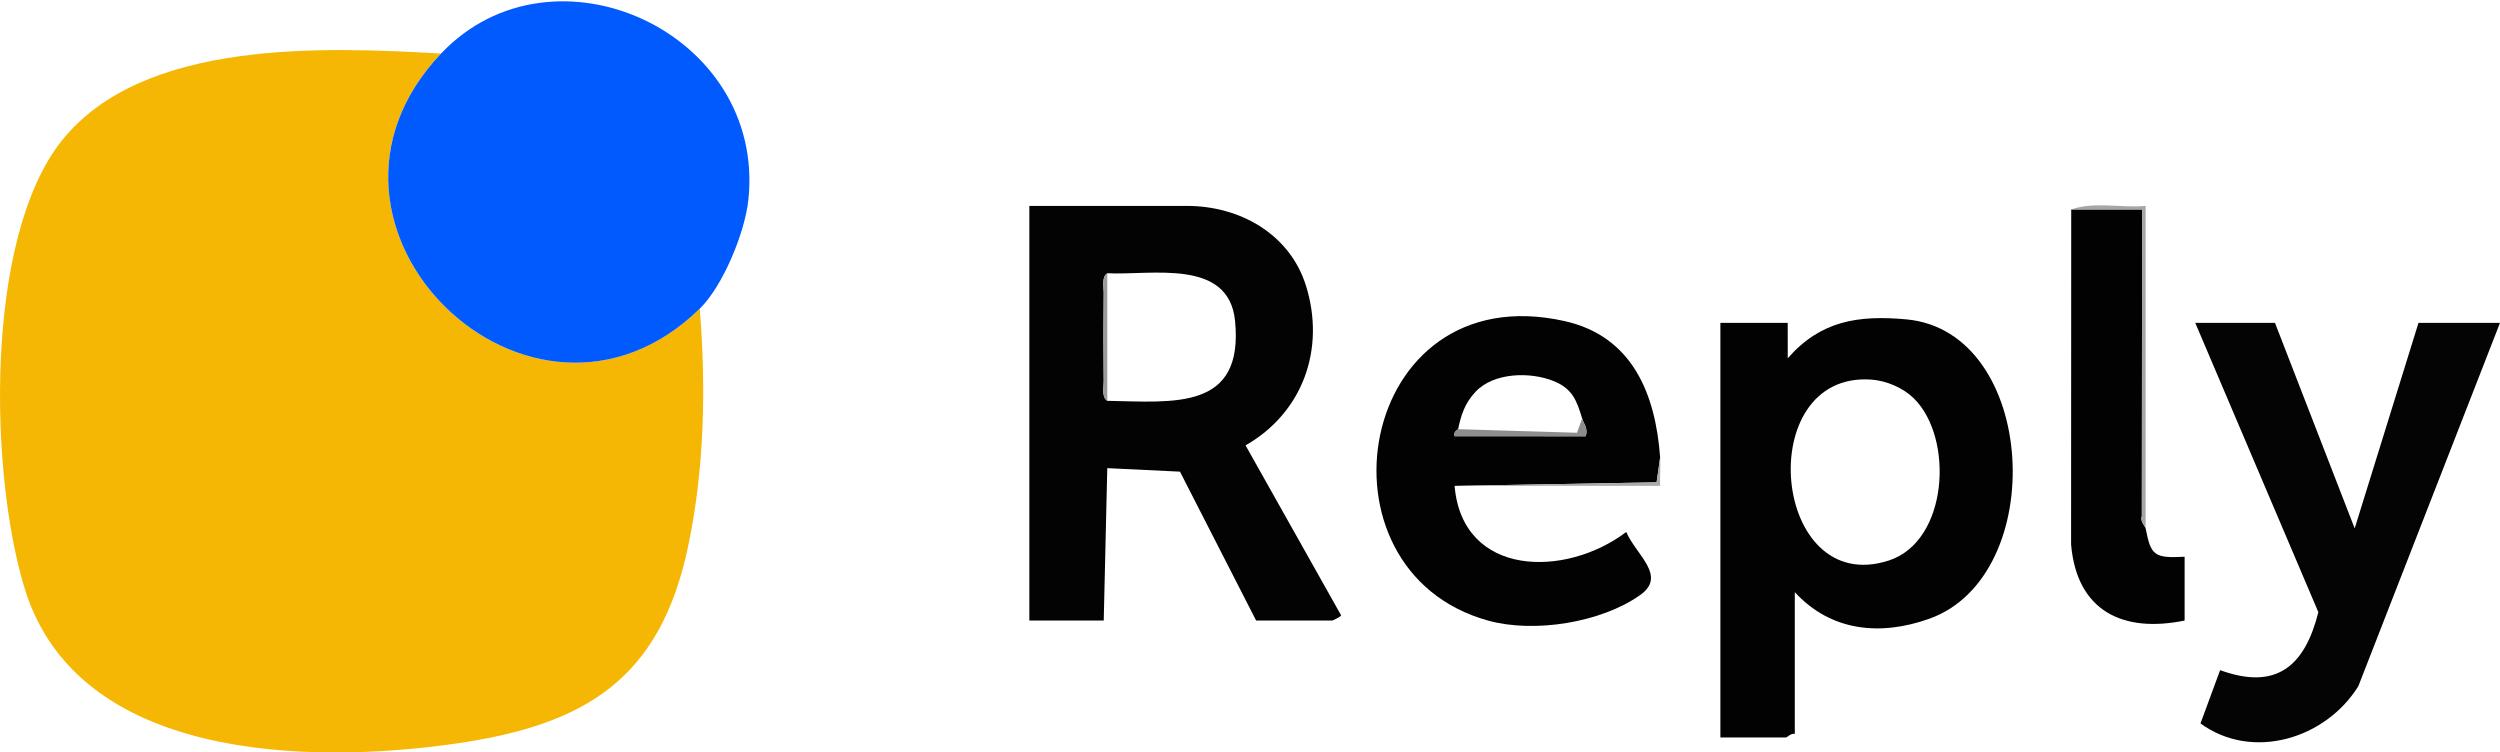
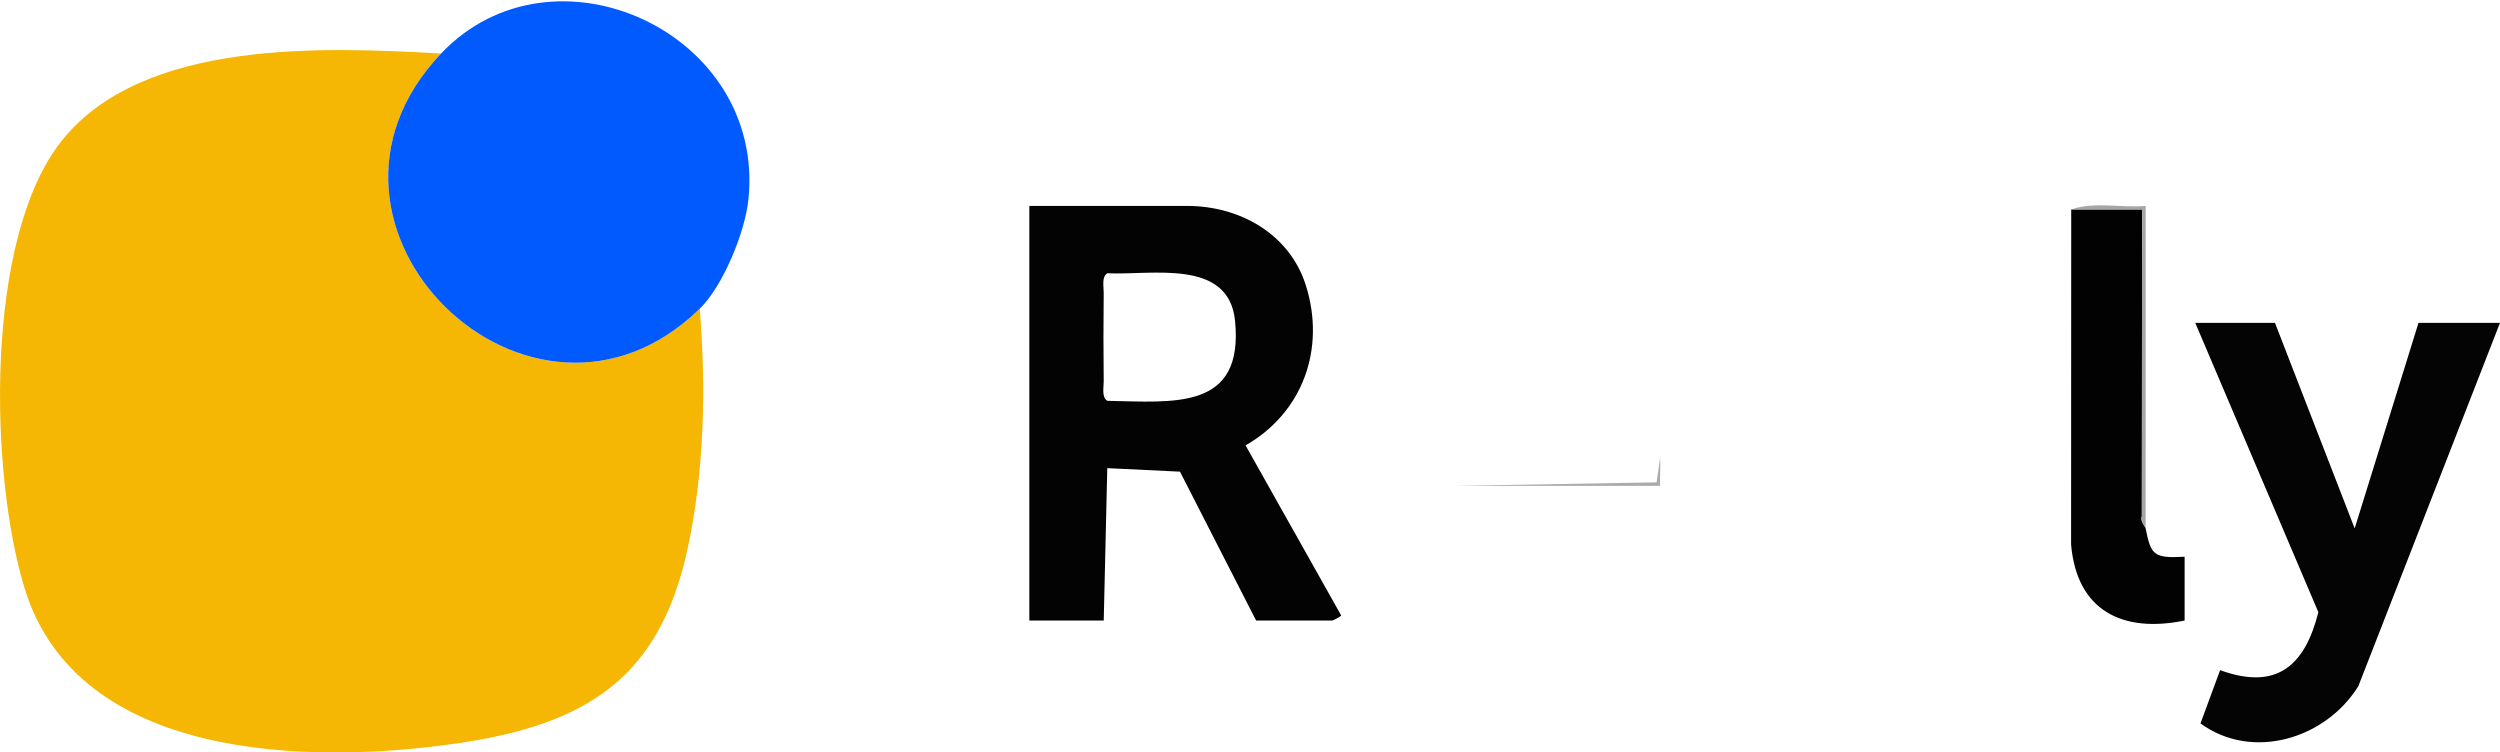
<svg xmlns="http://www.w3.org/2000/svg" id="Layer_1" width="170" height="51.168" viewBox="0 0 170 51.168">
  <path d="M29.993,3.64c-11.142,11.75,6.139,28.52,17.591,17.35.43,5.391.32,10.895-.798,16.19-1.896,8.977-6.942,12.108-15.778,13.38-10.027,1.443-25.728,1.162-29.328-10.534-2.398-7.791-2.769-23.854,2.534-30.477C9.741,2.648,22.003,3.193,29.993,3.64Z" fill="#f5b703" />
  <path d="M29.993,3.64c7.62-8.035,22.087-1.447,20.898,9.934-.236,2.258-1.746,5.894-3.307,7.416-11.453,11.169-28.733-5.601-17.591-17.35Z" fill="#015afd" />
  <path d="M75.056,42.196h-5.061V14.002h10.723c3.583,0,6.981,1.905,8.083,5.411,1.349,4.289-.199,8.642-4.103,10.873l6.496,11.553c.024.076-.562.357-.597.357h-5.181l-5.178-10.124-4.943-.238-.241,10.362ZM75.297,27.256c4.518.08,9.291.682,8.687-5.434-.422-4.277-5.677-3.092-8.687-3.241-.4.25-.24.914-.245,1.322-.025,2.006-.021,4.025,0,6.031.004.407-.154,1.072.245,1.322Z" fill="#030303" />
-   <path d="M121.564,21.954l.002,2.41c2.224-2.549,4.781-2.948,8.066-2.647,8.931.818,9.753,17.424,1.567,20.355-3.328,1.191-6.692.868-9.153-1.804v9.639c-.237-.078-.523.241-.602.241h-4.458v-28.194h4.579ZM130.153,27.101c-.742-.735-1.886-1.221-2.931-1.29-8.099-.534-6.745,14.894,1.222,12.302,4.04-1.314,4.436-8.31,1.709-11.012Z" fill="#020202" />
  <path d="M154.698,21.954l5.42,13.977,4.34-13.977h5.542l-9.633,24.706c-2.23,3.588-7.209,5.1-10.734,2.534l1.334-3.624c3.829,1.394,5.761-.273,6.681-3.943l-8.372-19.674h5.422Z" fill="#040404" />
-   <path d="M112.889,31.111l-.24,1.688-13.737.24c.533,6.232,7.563,6.256,11.673,3.135.693,1.595,2.788,2.989.938,4.295-2.663,1.879-7.201,2.593-10.311,1.737-12.345-3.398-9.002-23.534,5.173-20.374,4.606,1.026,6.193,4.939,6.504,9.28ZM107.587,28.461c-.368-1.235-.666-2.025-1.919-2.54-1.579-.649-4.083-.609-5.328.716-.733.781-.988,1.578-1.188,2.546-.005.026-.349.167-.24.48l8.916.001c.177-.533-.136-.847-.242-1.204Z" fill="#020202" />
  <path d="M140.842,14.243l4.821-.001-.019,20.874c-.13.33.23.67.259.815.36,1.835.565,2.038,2.651,1.928v4.338c-4.214.865-7.331-.657-7.72-5.172l.009-22.781Z" fill="#020202" />
  <path d="M140.842,14.243c1.544-.552,3.436-.093,5.062-.242l-.001,21.93c-.029-.145-.389-.485-.259-.815l.019-20.874-4.821.001Z" fill="#a6a6a6" />
  <path d="M112.889,31.111c.045.635-.031,1.292.001,1.929l-13.978-.001,13.737-.24.24-1.688Z" fill="#ababab" />
  <path d="M75.297,31.834l-.241,10.362.241-10.362Z" fill="#9c9c9c" />
-   <path d="M75.297,27.256c-.399-.25-.241-.914-.245-1.322-.021-2.007-.025-4.025,0-6.031.005-.408-.154-1.071.245-1.322v8.675Z" fill="#9c9c9c" />
-   <path d="M107.587,28.461c.106.357.419.671.242,1.204l-8.916-.001c-.109-.313.235-.454.24-.48l8.08.243.354-.966Z" fill="#8d8d8d" />
</svg>